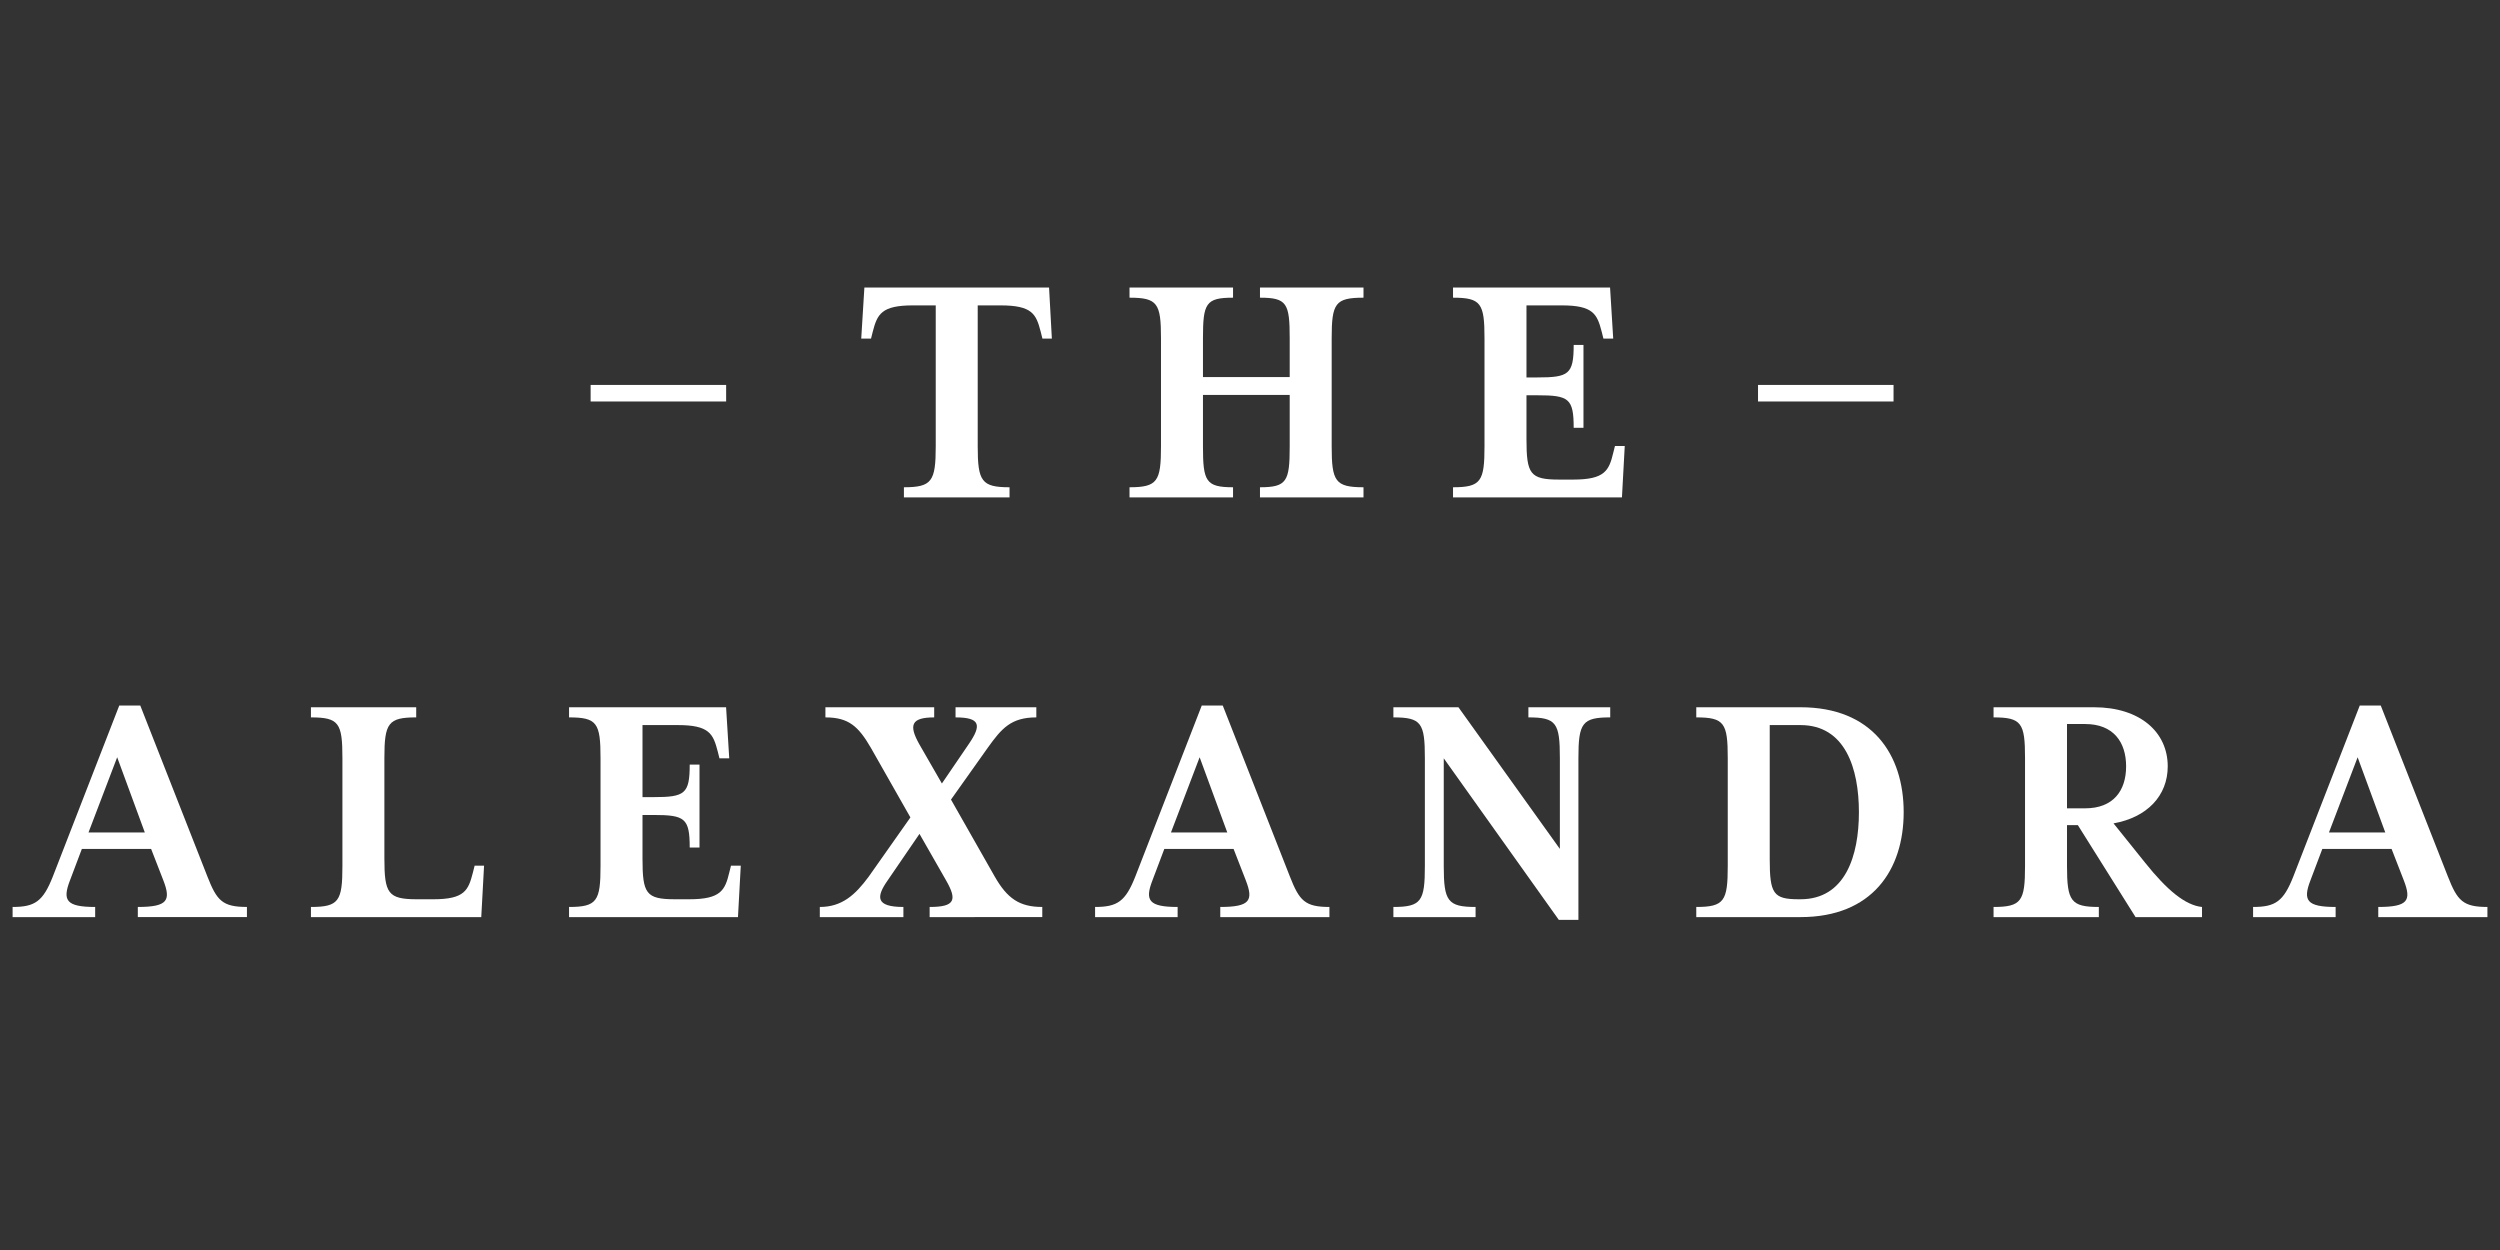
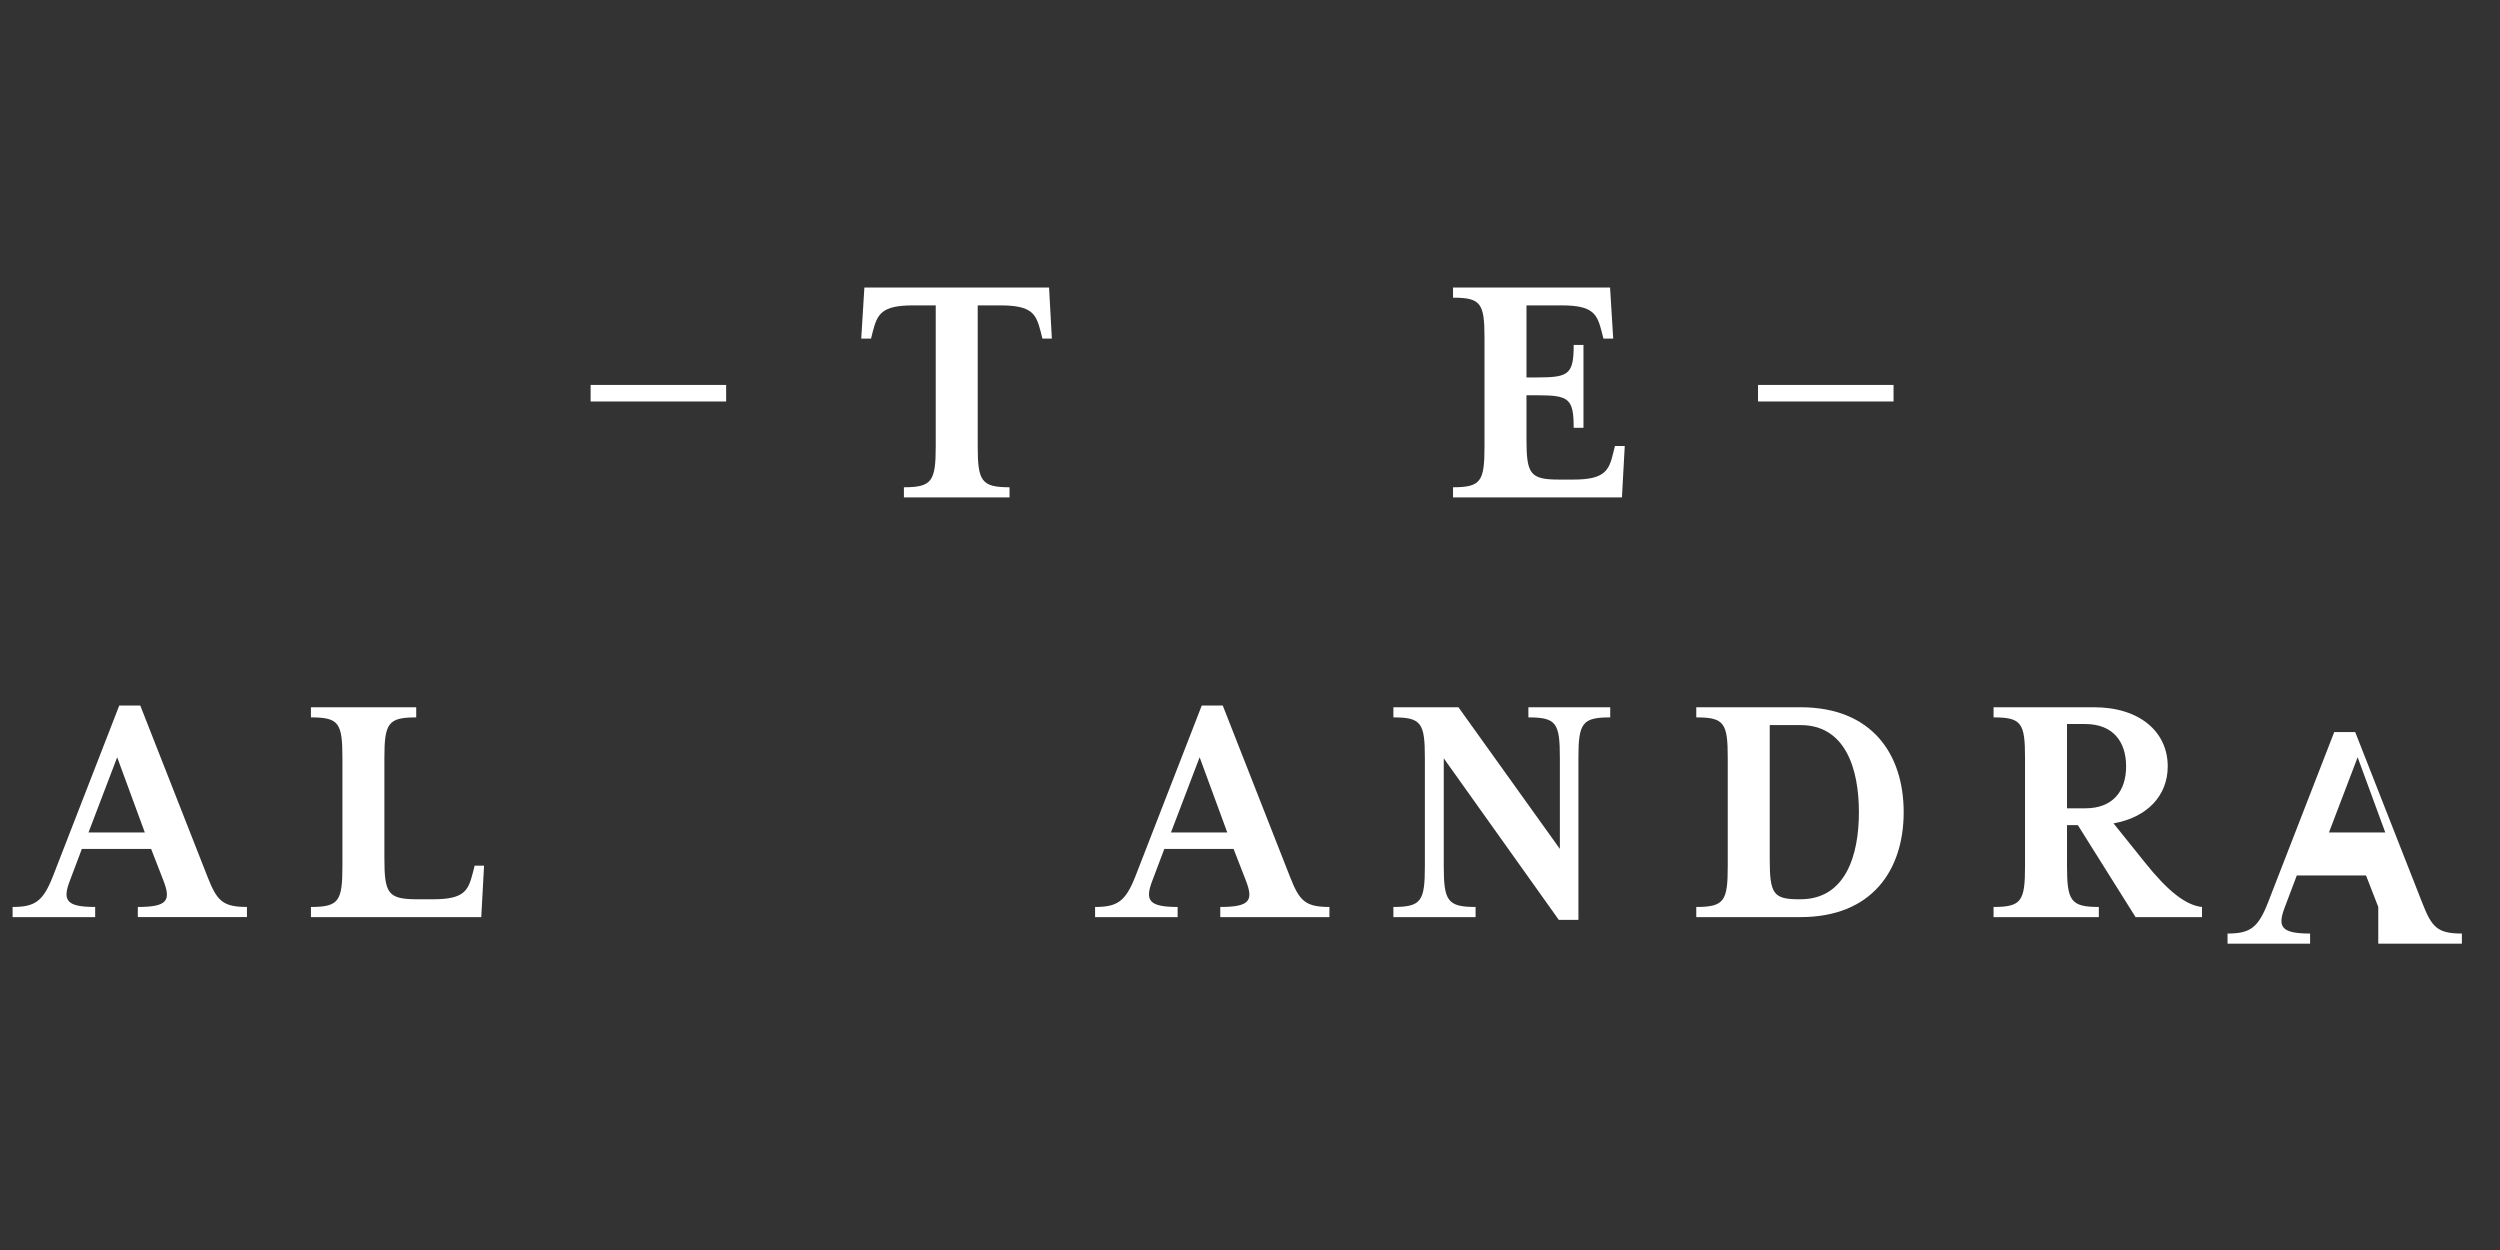
<svg xmlns="http://www.w3.org/2000/svg" version="1.1" id="Layer_1" x="0px" y="0px" viewBox="0 0 2000 1000" style="enable-background:new 0 0 2000 1000;" xml:space="preserve">
  <rect x="0" y="0" width="2000" height="1000" fill="#333333" stroke="none" />
  <style type="text/css">
	.st0{fill:#FFFFFF;}
</style>
  <g>
    <g>
      <path class="st0" d="M833.94,270.89l-1.4-5.6c-3.64-13.99-6.72-20.98-32.18-20.98h-18.19v112.76c0,27.98,3.08,32.74,25.46,32.74    v8.11h-84.5v-8.11c22.38,0,25.46-4.76,25.46-32.74V244.31h-18.19c-25.18,0-28.54,6.99-32.18,20.98l-1.4,5.6h-7.83l2.52-40.85    h147.74l2.24,40.85H833.94z" />
-       <path class="st0" d="M1007.98,397.92v-8.11c21.54,0,23.78-4.76,23.78-32.74v-41.13h-69.39v41.13c0,27.98,2.24,32.74,24.06,32.74    v8.11h-82.82v-8.11c22.38,0,25.18-4.76,25.18-32.74v-86.46c0-27.98-2.8-32.46-25.18-32.46v-8.11h82.82v8.11    c-21.82,0-24.06,4.48-24.06,32.46v31.06h69.39v-31.06c0-27.98-2.24-32.46-23.78-32.46v-8.11h82.82v8.11    c-22.66,0-25.46,4.48-25.46,32.46v86.46c0,27.98,2.8,32.74,25.46,32.74v8.11H1007.98z" />
      <path class="st0" d="M1297.56,397.92h-135.14v-8.11c22.38,0,25.18-4.76,25.18-32.74v-86.46c0-27.98-2.8-32.46-25.18-32.46v-8.11    h125.63l2.52,40.85h-7.83l-1.4-5.6c-3.64-13.99-6.72-20.98-31.9-20.98h-28.26v57.64h8.67c25.18,0,29.1-2.52,29.1-26.02h7.83v66.31    h-7.83c0-23.5-3.92-26.02-29.1-26.02h-8.67v34.98c0,27.98,2.8,32.46,26.02,32.46h11.47c25.18,0,28.54-7.27,31.9-21.27l1.4-5.6    h7.83L1297.56,397.92z" />
      <path class="st0" d="M110.25,733.68v-8.11c24.06,0,26.58-5.32,20.43-21.26l-9.79-25.18h-55.4l-9.51,25.18    c-6.16,15.95-3.08,21.26,20.15,21.26v8.11H10.08v-8.11c17.91,0,24.34-4.48,32.18-24.34L95.42,564.4h16.79l53.72,136.82    c7.55,19.31,12.03,24.34,31.62,24.34v8.11H110.25z M93.74,605.81L70.8,665.97h45.05L93.74,605.81z" />
      <path class="st0" d="M385.01,733.68H248.75v-8.11c22.38,0,25.18-4.76,25.18-32.74v-86.46c0-27.98-2.8-32.46-25.18-32.46v-8.11    h84.22v8.11c-22.38,0-25.46,4.48-25.46,32.46v80.3c0,27.98,2.8,32.74,26.02,32.74h13.15c25.18,0,27.98-7.28,31.62-21.27l1.4-5.6    h7.55L385.01,733.68z" />
-       <path class="st0" d="M590.38,733.68H455.24v-8.11c22.38,0,25.18-4.76,25.18-32.74v-86.46c0-27.98-2.8-32.46-25.18-32.46v-8.11    h125.63l2.52,40.85h-7.83l-1.4-5.6c-3.64-13.99-6.72-20.99-31.9-20.99H514v57.64h8.67c25.18,0,29.1-2.52,29.1-26.02h7.83V678    h-7.83c0-23.5-3.92-26.02-29.1-26.02H514v34.97c0,27.98,2.8,32.46,26.02,32.46h11.47c25.18,0,28.54-7.28,31.9-21.27l1.4-5.6h7.83    L590.38,733.68z" />
-       <path class="st0" d="M743.71,733.68v-8.11c20.43,0,22.1-5.6,13.15-21.26l-21.27-37.21l-25.46,37.21    c-9.23,13.15-9.79,21.26,12.59,21.26v8.11h-66.87v-8.11c17.63,0,28.26-9.51,39.17-24.34l33.3-47.29l-31.62-55.68    c-10.07-17.35-17.91-24.34-36.37-24.34v-8.11h87.02v8.11c-18.47,0-20.43,6.16-12.03,21.26l18.19,31.62l21.55-31.62    c10.35-15.11,9.23-21.26-10.63-21.26v-8.11h64.63v8.11c-20.15,0-27.7,8.67-38.89,24.34l-29.38,41.41l34.98,61.56    c10.07,17.63,19.87,24.34,38.05,24.34v8.11H743.71z" />
      <path class="st0" d="M976.22,733.68v-8.11c24.06,0,26.58-5.32,20.43-21.26l-9.79-25.18h-55.4l-9.51,25.18    c-6.16,15.95-3.08,21.26,20.15,21.26v8.11h-66.03v-8.11c17.91,0,24.34-4.48,32.18-24.34l53.16-136.82h16.79l53.72,136.82    c7.55,19.31,12.03,24.34,31.62,24.34v8.11H976.22z M959.71,605.81l-22.94,60.16h45.05L959.71,605.81z" />
      <path class="st0" d="M1262.73,606.37v129.55h-15.67l-92.06-129.27v86.18c0,27.98,3.08,32.74,25.46,32.74v8.11h-65.75v-8.11    c22.38,0,25.18-4.76,25.18-32.74v-86.46c0-27.98-2.8-32.46-25.18-32.46v-8.11h52.04l81.14,113.32v-72.75    c0-27.98-2.8-32.46-25.18-32.46v-8.11h65.47v8.11C1265.81,573.91,1262.73,578.39,1262.73,606.37z" />
      <path class="st0" d="M1440.4,733.68h-83.38v-8.11c22.38,0,25.18-4.76,25.18-32.74v-86.46c0-27.98-2.8-32.46-25.18-32.46v-8.11    h83.38c57.36,0,82.54,37.77,82.54,83.94C1522.94,695.91,1497.76,733.68,1440.4,733.68z M1440.4,580.07h-24.62v107.16    c0,27.7,2.8,32.18,23.22,32.18h1.4c35.81,0,46.73-34.7,46.73-69.67C1487.12,614.76,1476.21,580.07,1440.4,580.07z" />
      <path class="st0" d="M1708.44,733.68l-46.17-73.59h-8.67v32.74c0,27.98,3.08,32.74,25.46,32.74v8.11h-84.22v-8.11    c22.38,0,25.18-4.76,25.18-32.74v-86.46c0-27.98-2.8-32.46-25.18-32.46v-8.11h80.3c36.93,0,59.04,19.87,59.04,47.29    c0,23.5-16.51,40.85-43.37,45.61l25.18,31.34c17.63,22.1,32.18,34.14,45.61,35.54v8.11H1708.44z M1653.6,579.23v67.43h14.55    c22.38,0,32.74-13.99,32.74-33.58c0-19.59-10.35-33.86-32.74-33.86H1653.6z" />
-       <path class="st0" d="M1902.62,733.68v-8.11c24.06,0,26.58-5.32,20.43-21.26l-9.79-25.18h-55.4l-9.51,25.18    c-6.16,15.95-3.08,21.26,20.15,21.26v8.11h-66.03v-8.11c17.91,0,24.34-4.48,32.18-24.34l53.16-136.82h16.79l53.72,136.82    c7.56,19.31,12.03,24.34,31.62,24.34v8.11H1902.62z M1886.11,605.81l-22.94,60.16h45.05L1886.11,605.81z" />
+       <path class="st0" d="M1902.62,733.68v-8.11l-9.79-25.18h-55.4l-9.51,25.18    c-6.16,15.95-3.08,21.26,20.15,21.26v8.11h-66.03v-8.11c17.91,0,24.34-4.48,32.18-24.34l53.16-136.82h16.79l53.72,136.82    c7.56,19.31,12.03,24.34,31.62,24.34v8.11H1902.62z M1886.11,605.81l-22.94,60.16h45.05L1886.11,605.81z" />
    </g>
    <rect x="472.5" y="307.95" class="st0" width="108.41" height="13.24" />
    <rect x="1406.42" y="307.95" class="st0" width="108.41" height="13.24" />
  </g>
</svg>